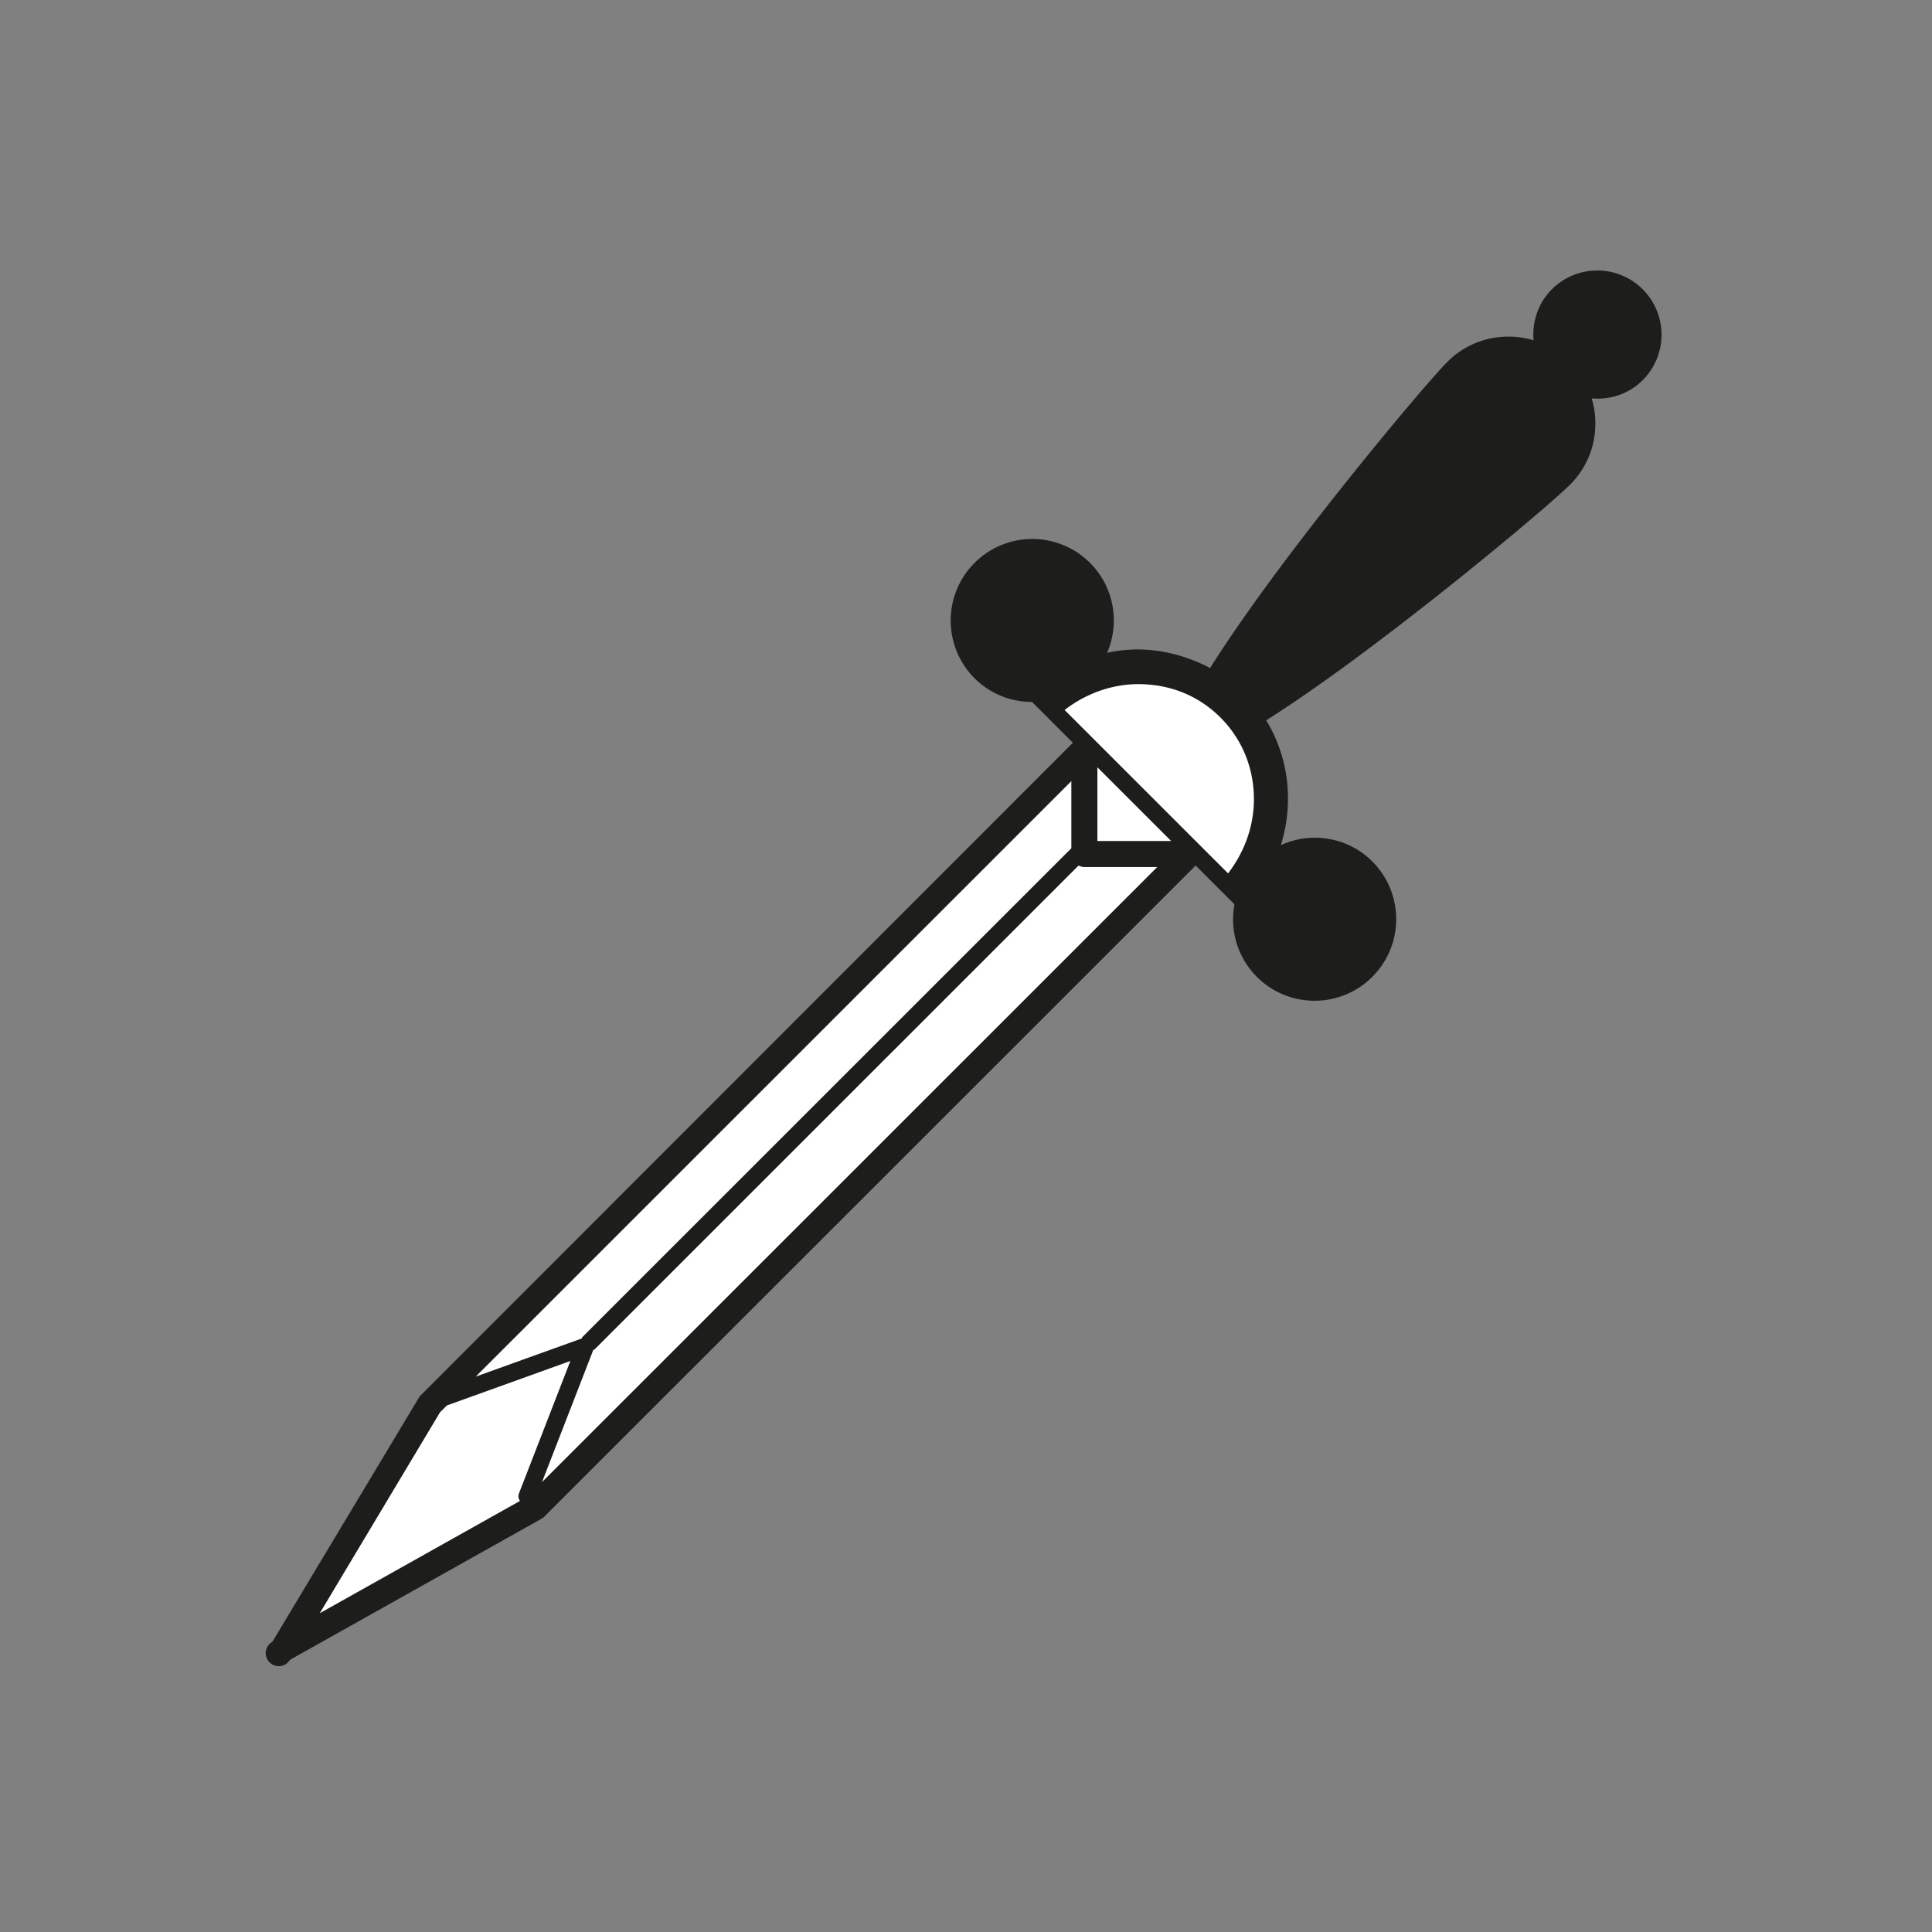
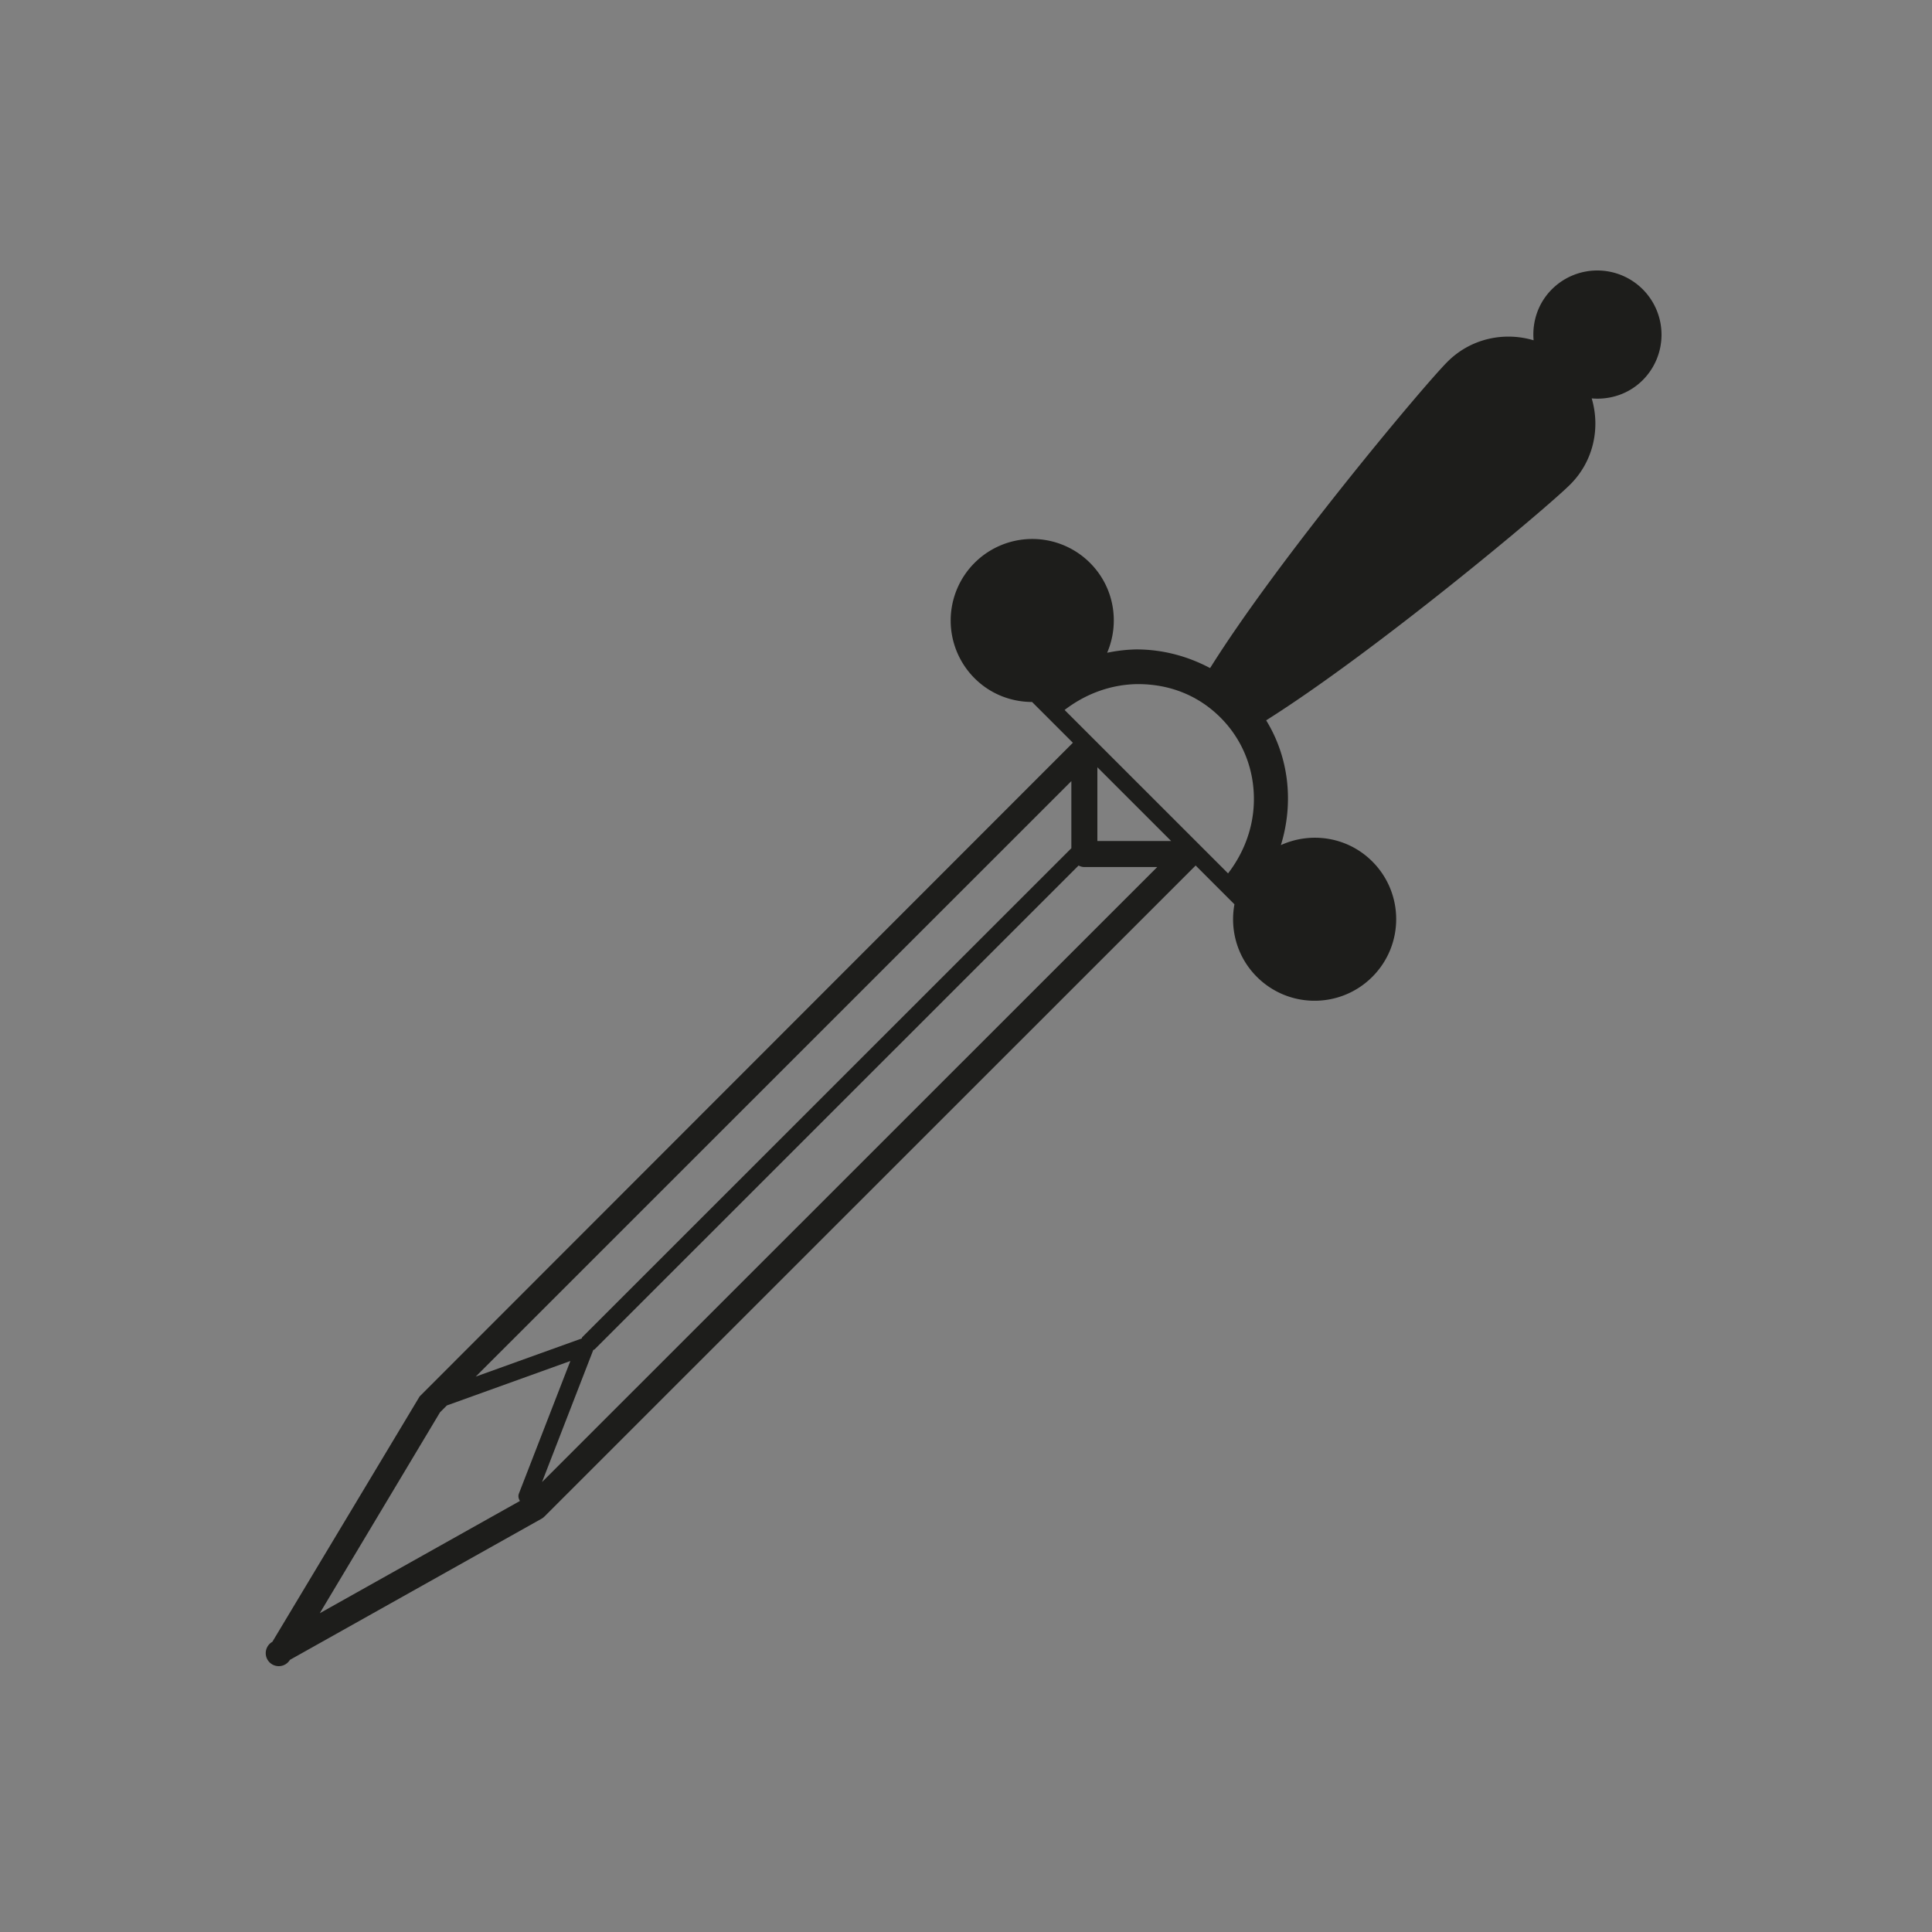
<svg xmlns="http://www.w3.org/2000/svg" data-bbox="27.509 28 144.491 144.48" viewBox="0 0 200 200" height="200" width="200" data-type="color">
  <rect x="0" y="0" width="200" height="200" fill="#808080" stroke="none" />
  <g>
-     <path d="M108.99 71.808s11.917-5.446 17.535 1.021 5.107 14.296 5.107 14.296l-1.873 3.914-1.702.34-4.086-2.893-67.415 66.376-26.386 14.809 4.937-8.85 9.874-16.339 2.383-2.383 64.35-64.674.34-.851-2.894-2.893-.17-1.873z" fill="#FFFFFF" data-color="1" />
    <path d="M170.053 29.947a6.65 6.65 0 0 0-9.403 0c-1.447 1.446-2.057 3.391-1.892 5.28-3.058-.908-6.495-.197-8.91 2.217-2.511 2.51-17.52 20.432-24.579 31.716-2.32-1.234-4.911-1.93-7.623-1.932-1.03.017-2.043.14-3.035.345 1.325-3.083.743-6.788-1.775-9.305a8.45 8.45 0 0 0-11.948 0 8.446 8.446 0 0 0 0 11.945c1.644 1.643 3.797 2.45 5.952 2.456l4.223 4.222-67.621 67.664-15.248 25.405a1.347 1.347 0 1 0 1.815 1.87l26.046-14.609a1.43 1.43 0 0 0 .295-.221l67.423-67.402 4.017 4.016c-.487 2.641.278 5.467 2.321 7.509 3.299 3.299 8.649 3.299 11.948 0s3.299-8.647 0-11.945c-2.561-2.56-6.347-3.108-9.461-1.694 1.334-4.328.858-9.037-1.525-12.915 11.299-7.118 28.988-21.927 31.481-24.42 2.414-2.414 3.126-5.85 2.218-8.907 1.89.165 3.835-.445 5.282-1.891a6.652 6.652 0 0 0-.001-9.404zM60.276 138.424c-.037.037-.026.093-.055.134l-10.973 3.948 61.658-61.645v6.947l-50.63 50.616zm-14.726 7.778l.711-.711 12.782-4.601-5.324 13.718c-.105.272-.038.54.103.771L33.103 167l12.447-20.798zm10.561 7.22l5.305-13.674c.039-.029.093-.018.129-.053L111.653 89.6c.182.092.38.156.599.156h7.545l-63.686 63.666zM113.6 87.061v-7.634l7.636 7.634H113.6zm13.529 3.351l-16.922-16.917c2.171-1.664 4.761-2.631 7.495-2.675 3.376-.025 6.359 1.179 8.64 3.459 2.285 2.284 3.513 5.35 3.46 8.641-.043 2.735-1.009 5.323-2.673 7.492z" fill="#1D1D1B" data-color="2" />
  </g>
</svg>